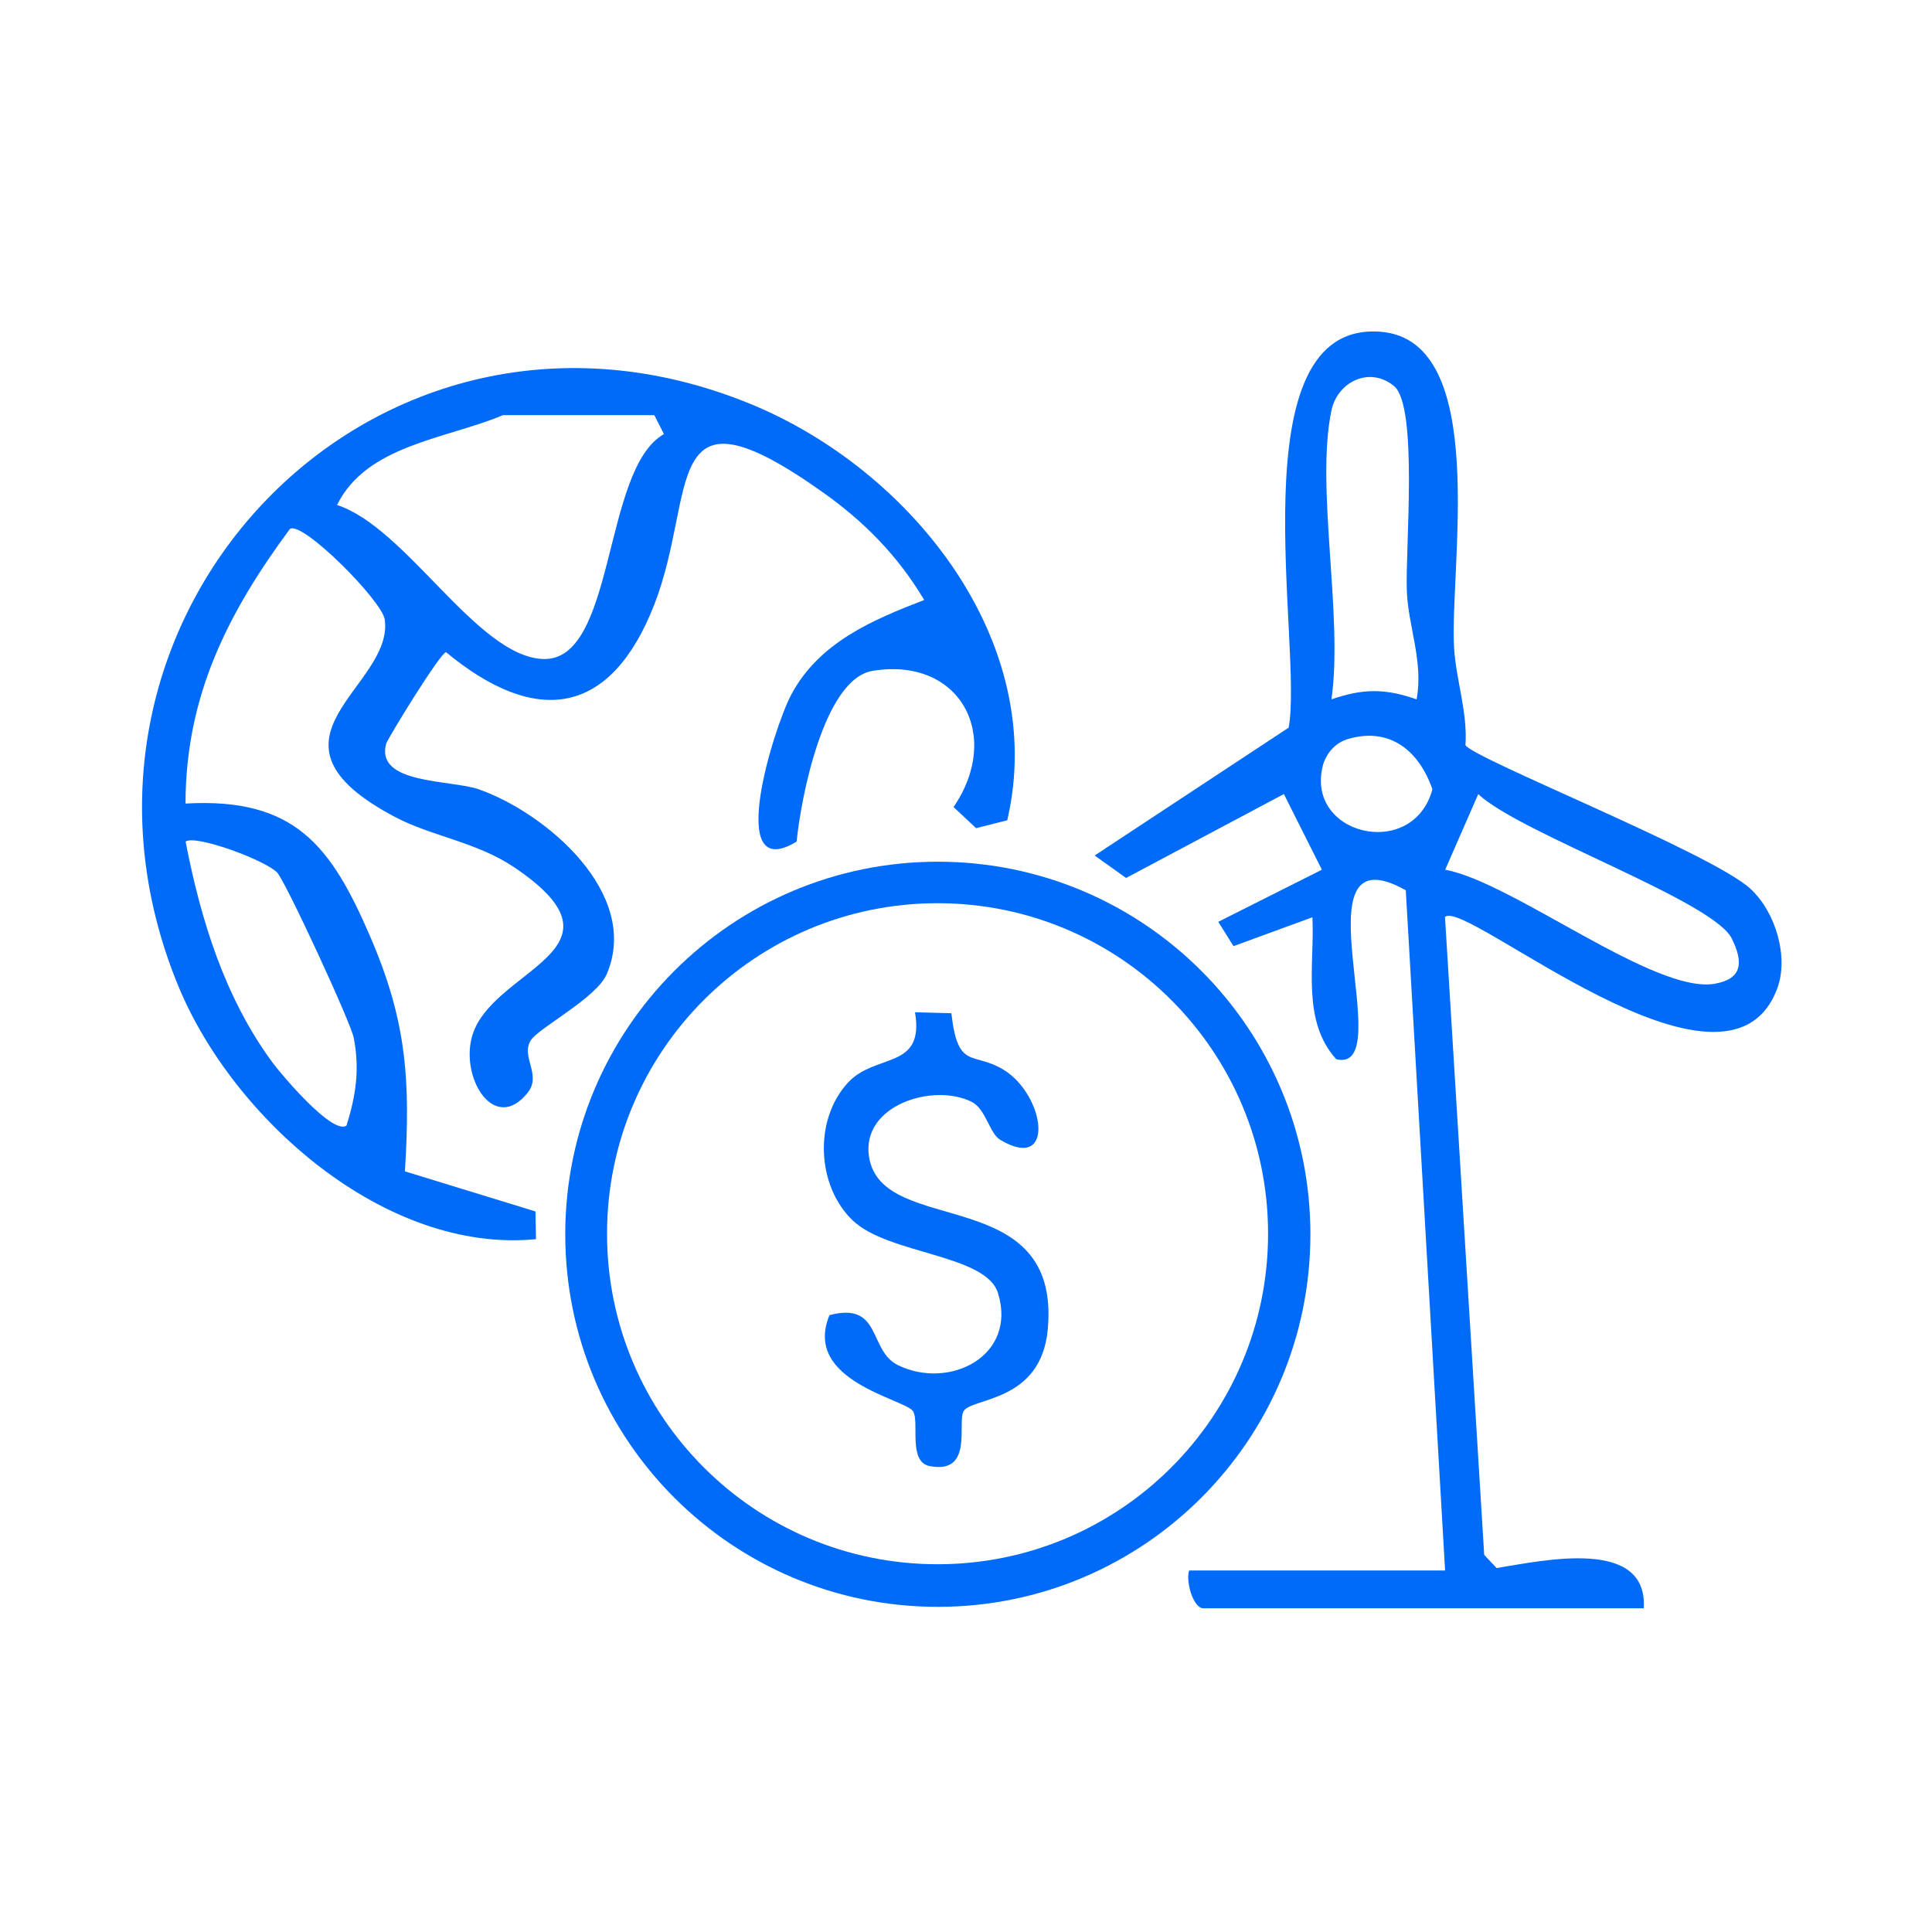
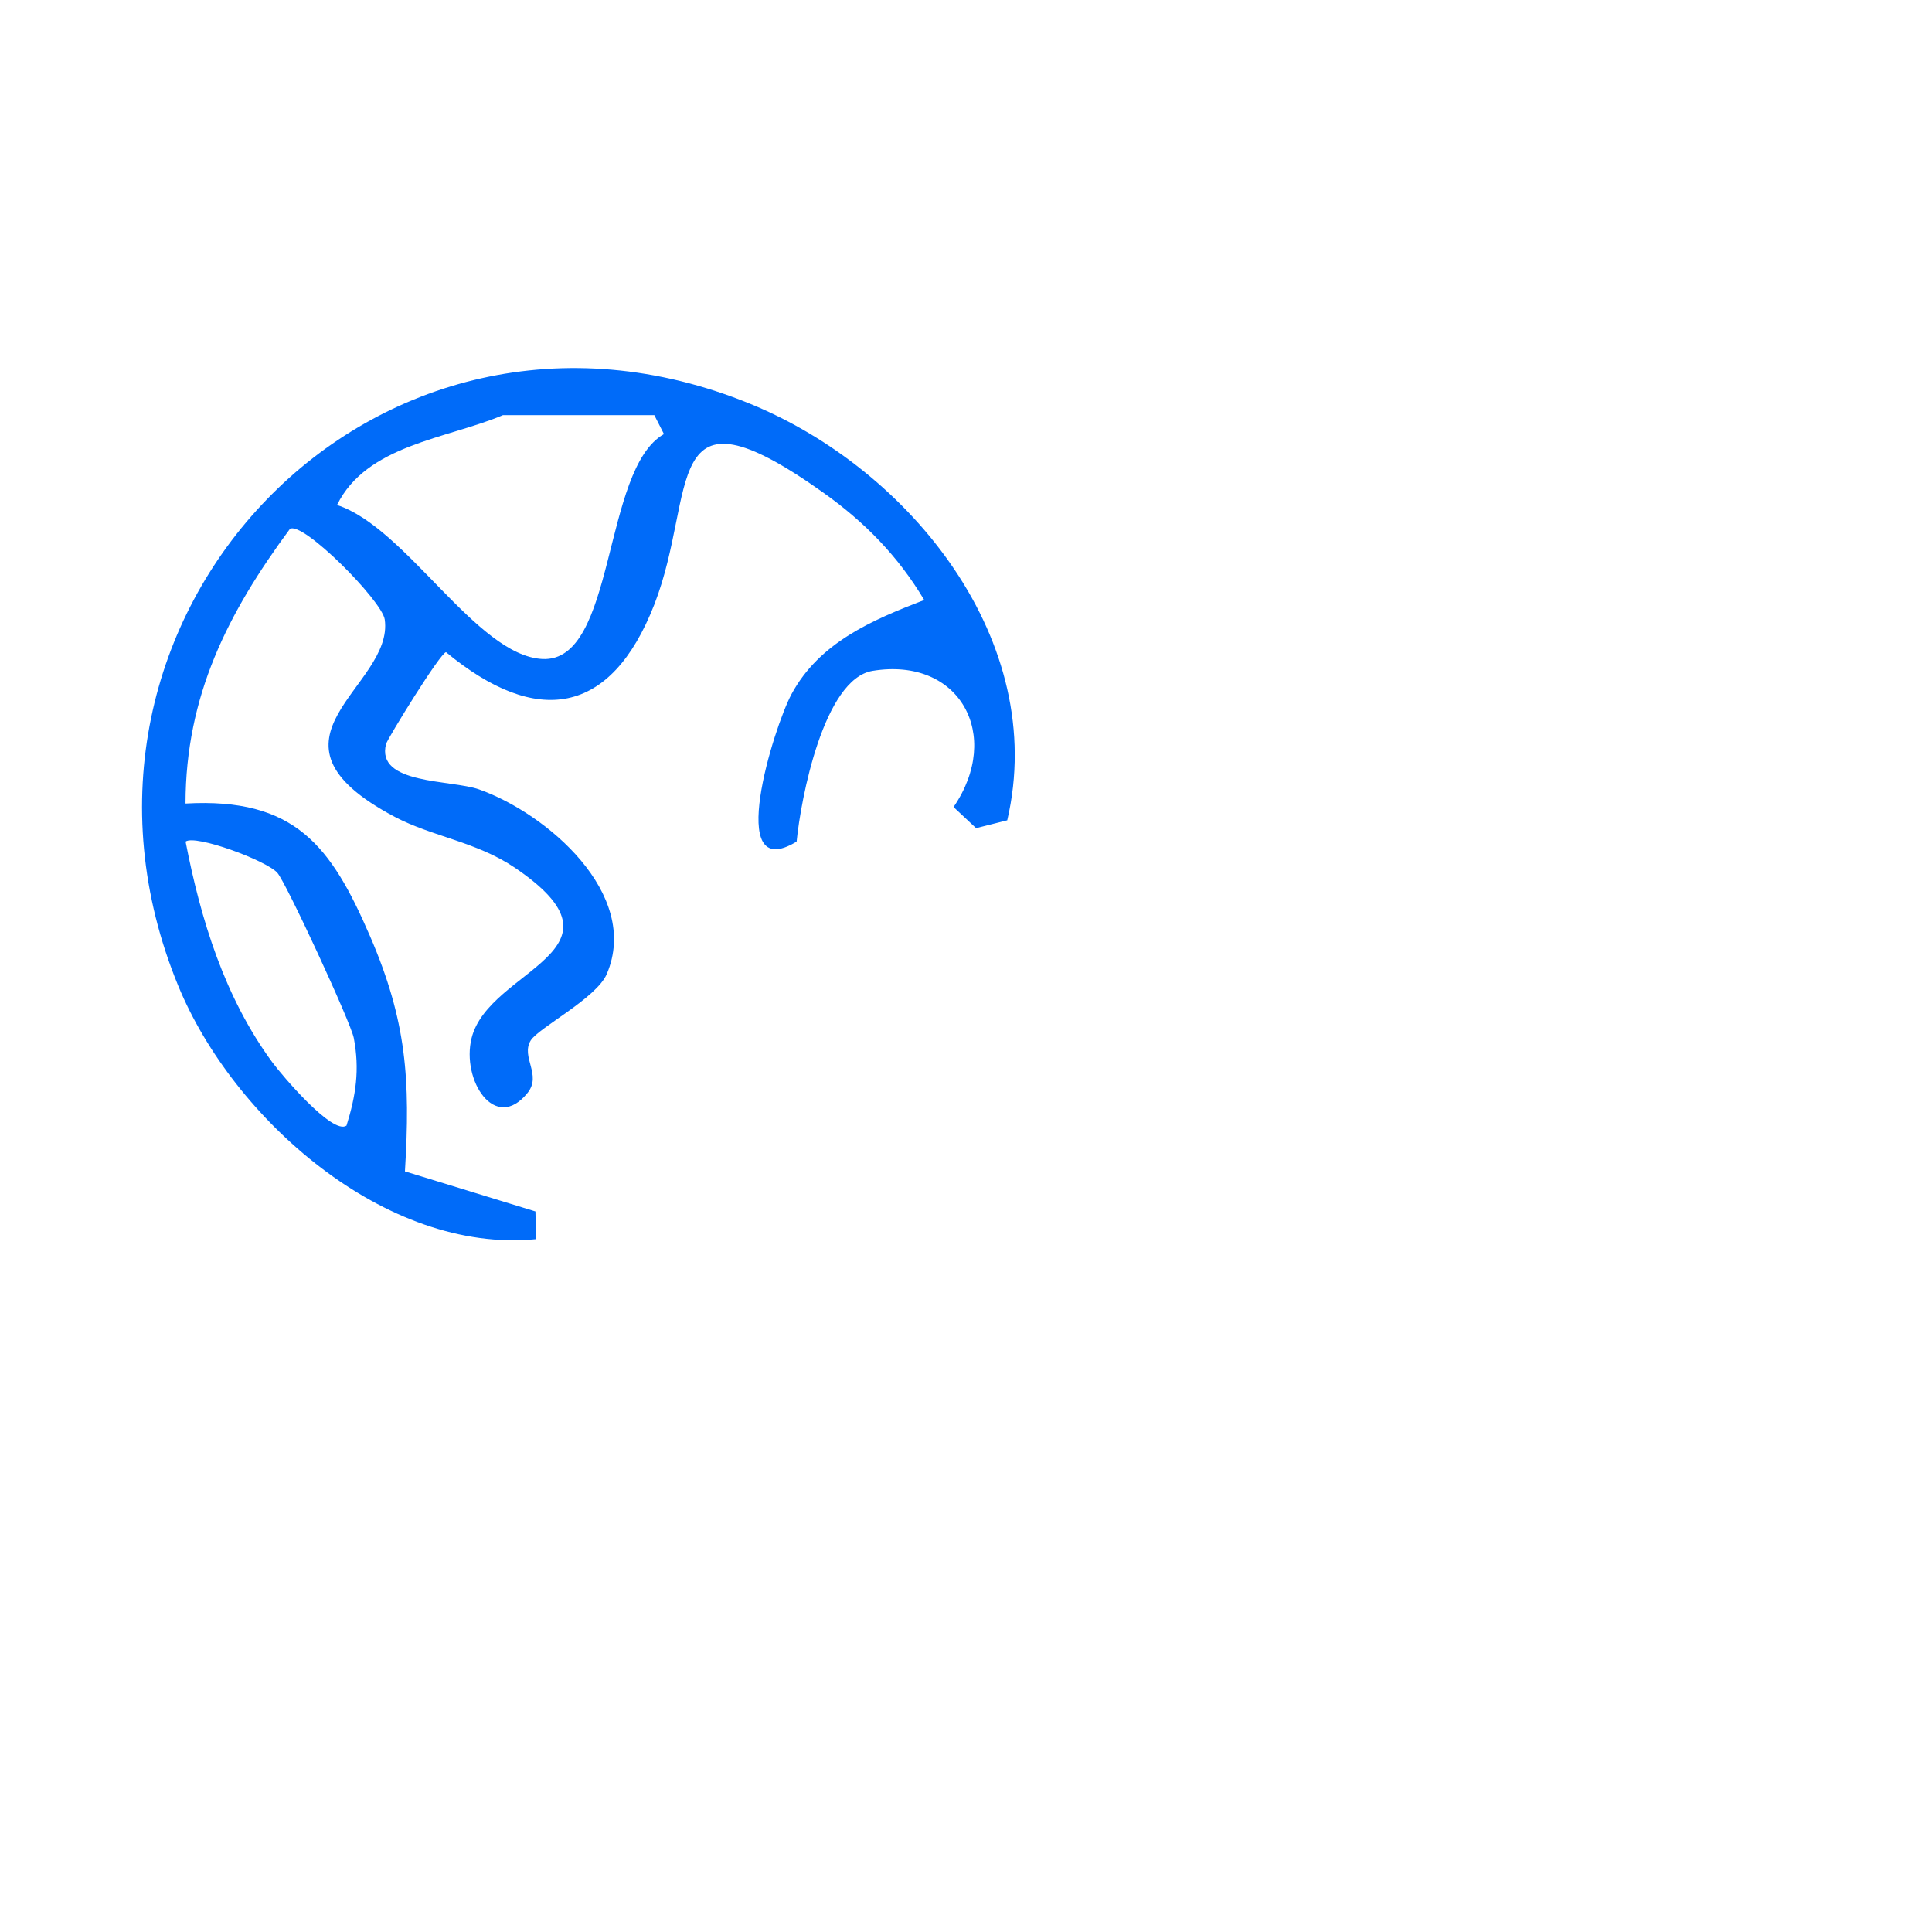
<svg xmlns="http://www.w3.org/2000/svg" width="54" height="54" viewBox="0 0 54 54" fill="none">
  <path d="M28.156 22.927L27.282 23.147L26.652 22.557C28.023 20.555 26.83 18.353 24.392 18.75C23.023 18.973 22.383 22.324 22.266 23.523C20.244 24.751 21.628 20.325 22.12 19.407C22.899 17.956 24.381 17.329 25.832 16.77C25.104 15.547 24.167 14.589 23.01 13.768C18.399 10.491 19.511 13.753 18.288 16.897C17.073 20.01 14.997 20.32 12.467 18.229C12.313 18.234 10.831 20.645 10.791 20.794C10.495 21.929 12.612 21.789 13.39 22.064C15.27 22.729 17.914 24.981 16.961 27.221C16.673 27.901 15.05 28.727 14.833 29.082C14.55 29.545 15.151 30.04 14.746 30.546C13.835 31.678 12.89 30.186 13.181 29.015C13.666 27.07 17.846 26.591 14.383 24.248C13.316 23.528 12.08 23.383 11.035 22.832C6.9 20.645 11.021 19.203 10.754 17.316C10.68 16.791 8.448 14.544 8.102 14.785C6.37 17.13 5.19 19.446 5.185 22.459C8.242 22.287 9.253 23.642 10.344 26.17C11.366 28.536 11.474 30.177 11.318 32.74L14.966 33.86L14.981 34.635C10.767 35.048 6.508 31.263 4.983 27.557C0.753 17.284 10.481 6.987 20.982 11.293C25.451 13.125 29.318 17.927 28.153 22.927H28.156ZM14.052 11.606C12.483 12.268 10.248 12.432 9.42 14.115C11.352 14.74 13.314 18.321 15.156 18.419C17.224 18.53 16.824 13.107 18.558 12.133L18.288 11.603H14.052V11.606ZM7.752 24.394C7.427 24.042 5.455 23.319 5.187 23.523C5.611 25.704 6.278 27.88 7.615 29.696C7.869 30.04 9.298 31.734 9.685 31.461C9.947 30.62 10.058 29.894 9.888 29.01C9.806 28.579 7.99 24.656 7.752 24.396V24.394Z" fill="#006BF9" />
-   <path d="M40.391 43.9L39.292 24.883C36.113 23.105 39.152 30.032 37.349 29.606C36.372 28.526 36.748 26.959 36.682 25.638L34.477 26.445L34.051 25.765L36.947 24.309L35.885 22.194L31.475 24.539L30.596 23.912L36.018 20.338C36.441 18.08 34.501 8.93 38.601 9.274C41.656 9.53 40.512 15.878 40.642 18.102C40.695 19.007 41.023 19.902 40.96 20.828C41.19 21.209 47.821 23.835 48.919 24.836C49.618 25.471 50.005 26.736 49.676 27.623C48.271 31.427 40.923 25.069 40.388 25.632L41.484 43.46L41.831 43.828C43.167 43.609 46.061 42.973 45.944 44.953H33.635C33.355 44.953 33.132 44.202 33.238 43.895H40.385L40.391 43.9ZM37.214 11.473C36.764 13.623 37.548 17.225 37.214 19.547C38.098 19.242 38.71 19.24 39.594 19.547C39.792 18.501 39.356 17.495 39.321 16.513C39.276 15.343 39.644 11.346 38.961 10.788C38.278 10.229 37.384 10.671 37.214 11.473ZM37.667 20.659C37.341 20.757 37.111 21.011 36.994 21.326C36.401 23.335 39.491 24.084 40.036 22.062C39.668 20.989 38.842 20.304 37.667 20.659ZM40.393 24.309C42.283 24.656 46.249 27.792 47.929 27.496C48.721 27.356 48.721 26.871 48.403 26.231C47.884 25.18 42.495 23.298 41.317 22.197L40.393 24.309Z" fill="#006BF9" />
-   <path d="M36.626 34.499C36.626 40.251 31.965 44.912 26.213 44.912C20.461 44.912 15.799 40.251 15.799 34.499C15.799 28.747 20.461 24.085 26.213 24.085C31.965 24.085 36.626 28.747 36.626 34.499ZM35.443 34.483C35.443 29.382 31.308 25.245 26.205 25.245C21.101 25.245 16.967 29.379 16.967 34.483C16.967 39.586 21.101 43.721 26.205 43.721C31.308 43.721 35.443 39.586 35.443 34.483Z" fill="#006BF9" />
-   <path d="M26.591 28.32C26.774 29.927 27.187 29.376 28.05 29.9C29.212 30.607 29.514 32.788 27.952 31.856C27.658 31.679 27.55 30.991 27.161 30.798C26.091 30.26 24.069 30.888 24.289 32.328C24.635 34.612 29.66 33.026 29.286 37.153C29.098 39.207 27.161 39.056 26.933 39.443C26.748 39.758 27.219 41.214 25.988 40.978C25.371 40.862 25.705 39.747 25.522 39.448C25.316 39.104 22.415 38.609 23.185 36.759C24.651 36.372 24.265 37.743 25.093 38.154C26.52 38.858 28.436 37.913 27.896 36.147C27.563 35.054 24.837 35.065 23.836 34.114C22.835 33.164 22.732 31.311 23.701 30.26C24.469 29.426 25.848 29.911 25.575 28.294L26.584 28.32H26.591Z" fill="#006BF9" />
</svg>